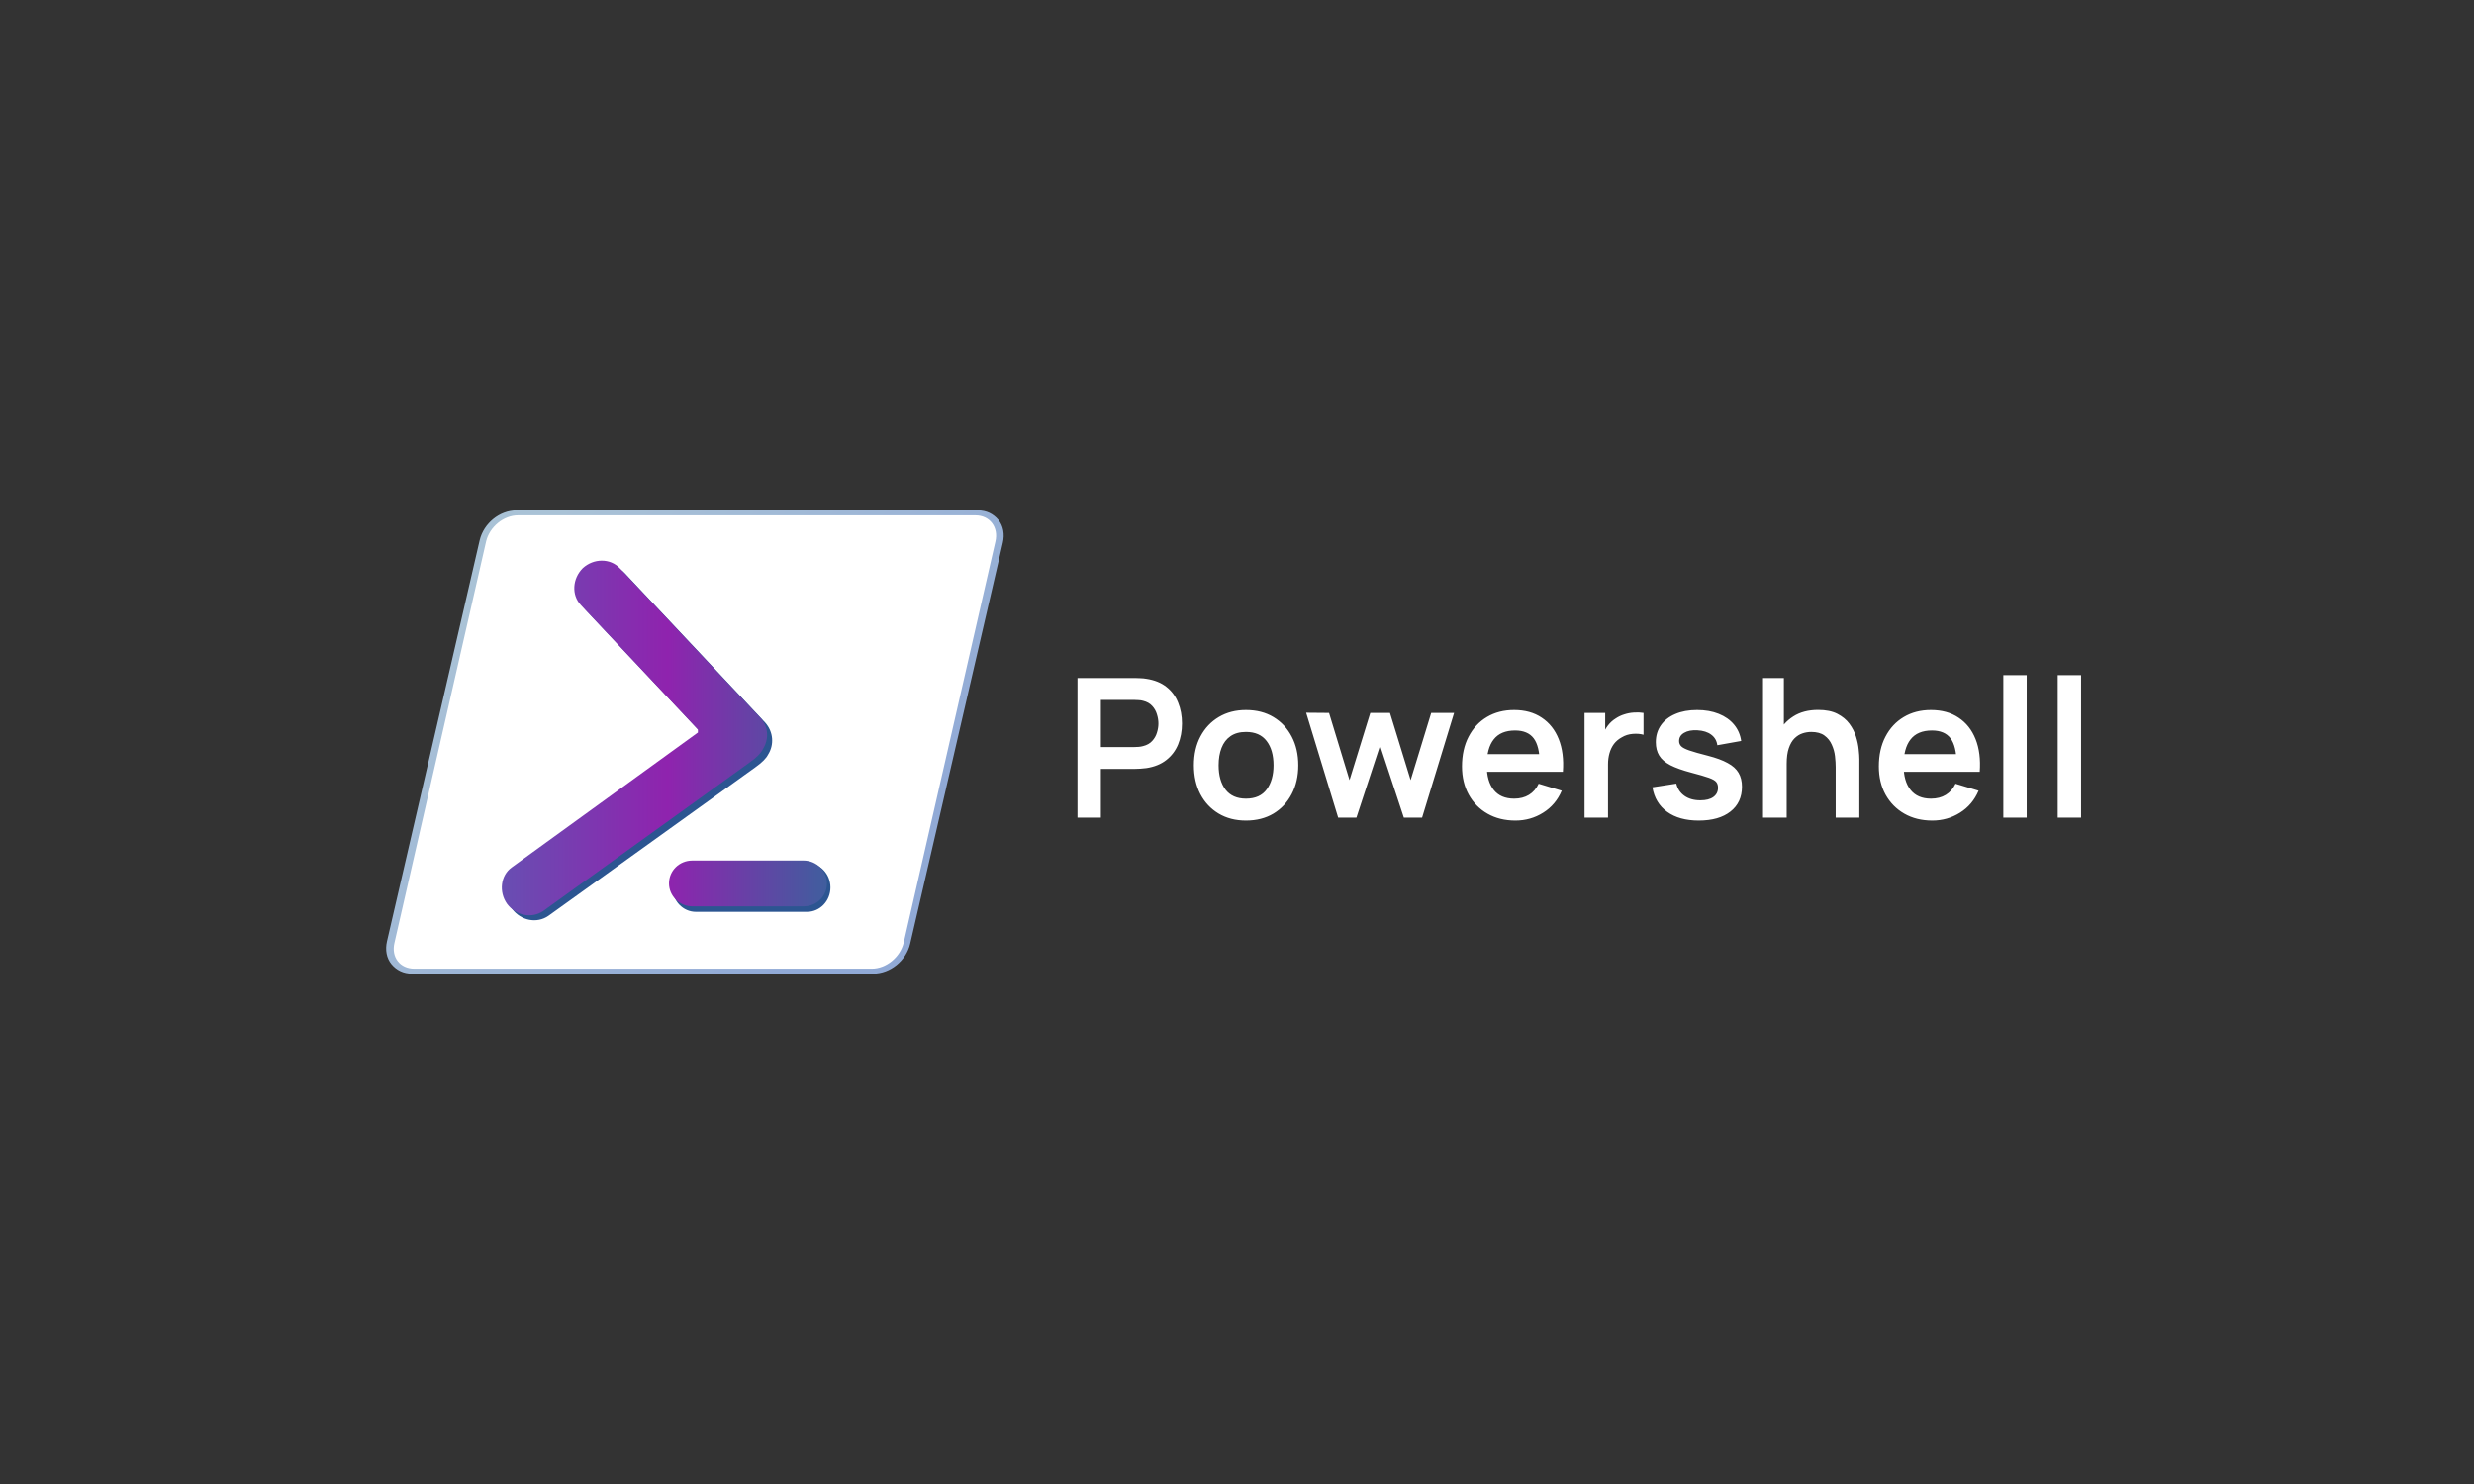
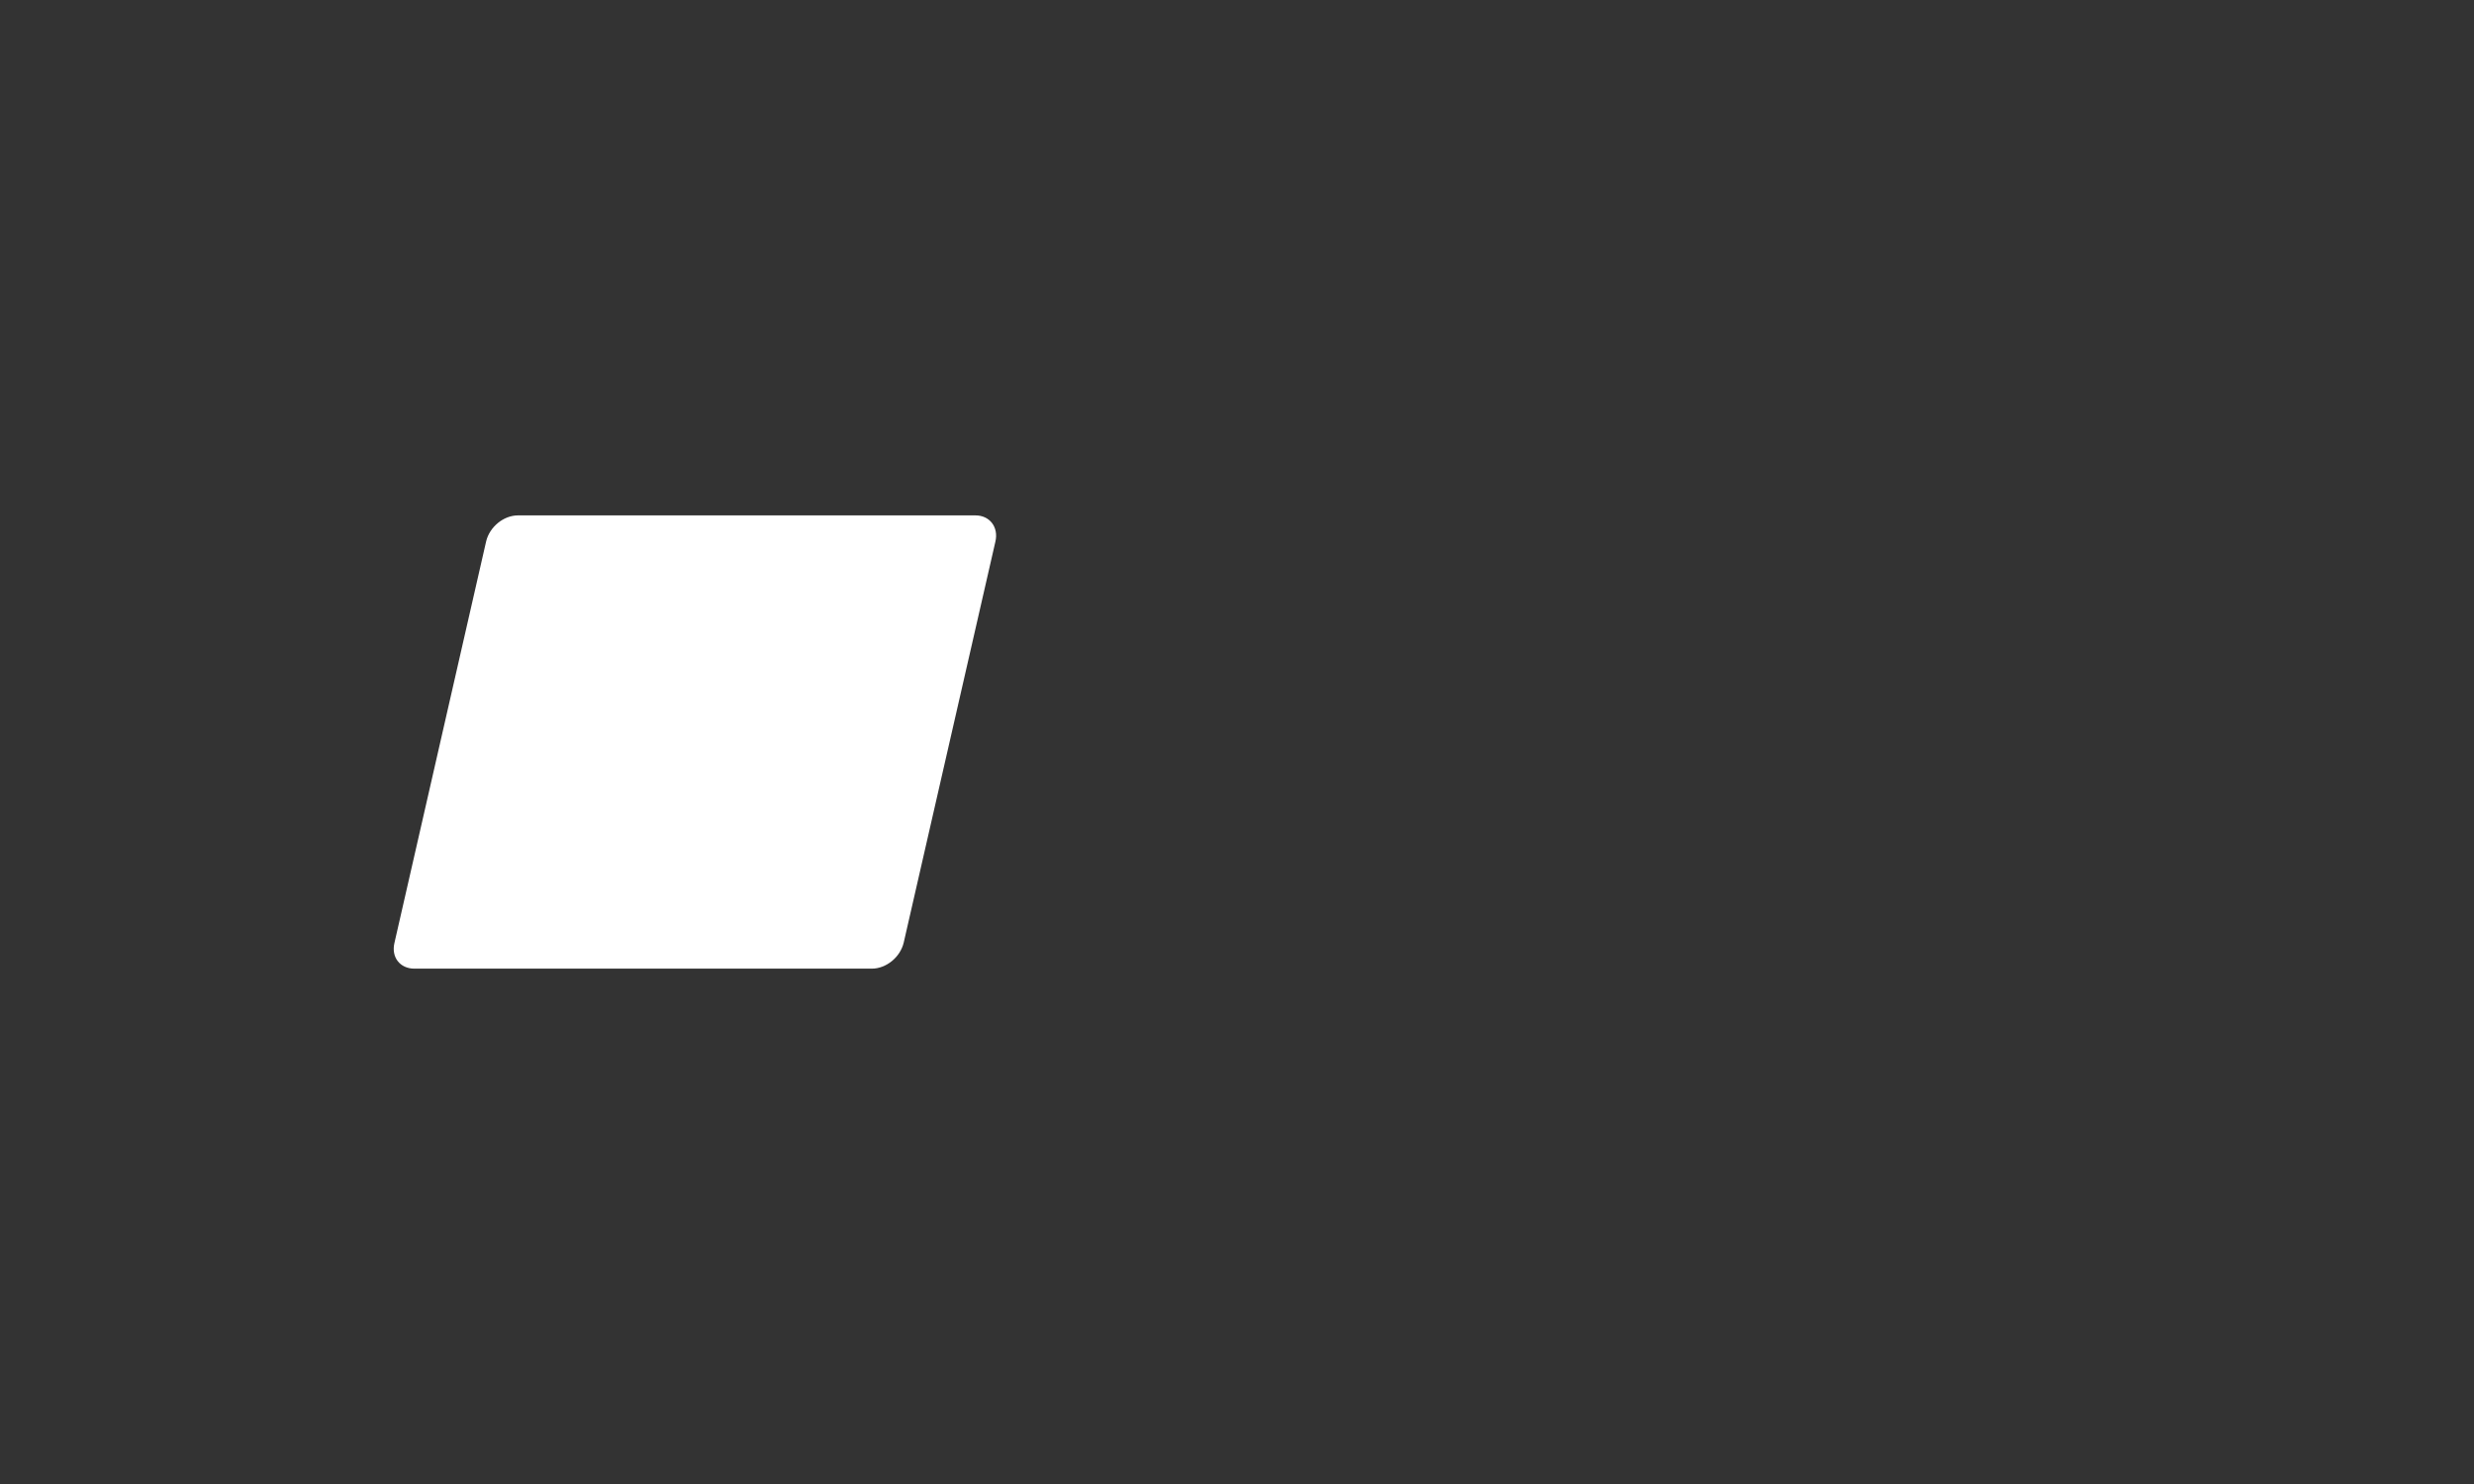
<svg xmlns="http://www.w3.org/2000/svg" width="500" height="300" viewBox="0 0 500 300" fill="none">
  <rect x="0" y="0" width="500" height="300" fill="#333333" stroke="none" />
-   <path opacity="0.8" fill-rule="evenodd" clip-rule="evenodd" d="M83.25 196.826C81.538 196.826 80.129 196.121 79.122 194.912C78.115 193.704 77.813 191.992 78.216 190.28L96.945 109.221C97.75 105.798 100.973 103.18 104.396 103.18H197.639C199.351 103.18 200.761 103.885 201.768 105.093C202.775 106.301 203.077 108.013 202.674 109.725L183.945 190.784C183.139 194.207 179.917 196.826 176.493 196.826H83.25Z" fill="url(#paint0_linear_1408_9648)" />
  <path fill-rule="evenodd" clip-rule="evenodd" d="M197.136 104.188H104.699C101.778 104.188 98.959 106.503 98.254 109.424L79.726 190.583C79.022 193.503 80.834 195.819 83.754 195.819H176.192C179.112 195.819 181.931 193.503 182.636 190.583L201.164 109.524C201.869 106.604 200.056 104.188 197.136 104.188Z" fill="white" />
-   <path fill-rule="evenodd" clip-rule="evenodd" d="M140.646 174.466H163.101C165.719 174.466 167.834 176.681 167.834 179.4C167.834 182.119 165.719 184.334 163.101 184.334H140.646C138.028 184.334 135.914 182.119 135.914 179.4C135.914 176.681 138.028 174.466 140.646 174.466ZM155.247 152.515C154.844 153.32 154.039 154.126 152.629 155.133L110.841 185.14C108.525 186.751 105.302 186.147 103.49 183.73C101.778 181.313 102.181 177.99 104.396 176.379L142.056 149.091V148.487L118.393 123.313C116.48 121.299 116.681 117.977 118.796 115.862C121.011 113.848 124.334 113.848 126.247 115.862L154.643 146.07C156.355 147.984 156.455 150.602 155.247 152.515Z" fill="#2C5591" />
-   <path fill-rule="evenodd" clip-rule="evenodd" d="M154.138 151.507C153.736 152.312 152.93 153.118 151.52 154.125L109.833 184.132C107.517 185.743 104.295 185.139 102.482 182.722C100.77 180.306 101.173 176.983 103.388 175.372L141.048 148.083V147.479L117.385 122.306C115.472 120.292 115.673 116.969 117.788 114.854C120.003 112.84 123.326 112.84 125.239 114.854L153.635 145.062C155.347 146.875 155.447 149.493 154.138 151.507ZM139.94 173.962H162.395C165.013 173.962 167.128 176.076 167.128 178.594C167.128 181.212 165.013 183.226 162.395 183.226H139.94C137.322 183.226 135.208 181.111 135.208 178.594C135.208 175.976 137.322 173.962 139.94 173.962Z" fill="url(#paint1_linear_1408_9648)" />
-   <path d="M217.761 165.297V137.063H229.427C229.701 137.063 230.054 137.076 230.485 137.102C230.917 137.115 231.315 137.154 231.681 137.22C233.315 137.468 234.662 138.011 235.72 138.847C236.792 139.684 237.583 140.743 238.093 142.024C238.616 143.291 238.877 144.703 238.877 146.259C238.877 147.801 238.616 149.213 238.093 150.494C237.57 151.762 236.773 152.814 235.701 153.65C234.642 154.487 233.302 155.029 231.681 155.278C231.315 155.33 230.91 155.369 230.466 155.395C230.034 155.422 229.688 155.435 229.427 155.435H222.486V165.297H217.761ZM222.486 151.023H229.231C229.492 151.023 229.786 151.01 230.113 150.984C230.44 150.958 230.74 150.905 231.015 150.827C231.799 150.631 232.413 150.285 232.858 149.788C233.315 149.291 233.636 148.729 233.819 148.102C234.015 147.474 234.113 146.86 234.113 146.259C234.113 145.657 234.015 145.043 233.819 144.416C233.636 143.775 233.315 143.206 232.858 142.71C232.413 142.213 231.799 141.867 231.015 141.671C230.74 141.592 230.44 141.546 230.113 141.533C229.786 141.507 229.492 141.494 229.231 141.494H222.486V151.023ZM251.813 165.885C249.696 165.885 247.846 165.408 246.264 164.454C244.683 163.5 243.454 162.186 242.578 160.513C241.716 158.827 241.284 156.892 241.284 154.709C241.284 152.487 241.729 150.539 242.617 148.866C243.506 147.193 244.742 145.886 246.323 144.945C247.905 144.004 249.735 143.533 251.813 143.533C253.944 143.533 255.8 144.01 257.381 144.965C258.963 145.919 260.192 147.239 261.068 148.925C261.943 150.598 262.381 152.526 262.381 154.709C262.381 156.905 261.937 158.846 261.048 160.532C260.172 162.206 258.943 163.519 257.362 164.473C255.78 165.415 253.931 165.885 251.813 165.885ZM251.813 161.454C253.695 161.454 255.094 160.827 256.009 159.572C256.924 158.317 257.381 156.696 257.381 154.709C257.381 152.657 256.917 151.023 255.989 149.807C255.061 148.579 253.669 147.964 251.813 147.964C250.545 147.964 249.5 148.252 248.676 148.827C247.866 149.389 247.264 150.18 246.872 151.2C246.48 152.206 246.284 153.376 246.284 154.709C246.284 156.761 246.748 158.402 247.676 159.63C248.617 160.846 249.996 161.454 251.813 161.454ZM270.445 165.297L263.975 144.082L268.602 144.121L272.739 157.709L276.935 144.121H280.915L285.091 157.709L289.248 144.121H293.875L287.405 165.297H283.719L278.915 150.729L274.131 165.297H270.445ZM306.275 165.885C304.131 165.885 302.249 165.421 300.628 164.493C299.007 163.565 297.739 162.277 296.824 160.63C295.922 158.983 295.471 157.088 295.471 154.944C295.471 152.631 295.916 150.624 296.804 148.925C297.693 147.213 298.929 145.886 300.51 144.945C302.092 144.004 303.922 143.533 306 143.533C308.196 143.533 310.059 144.05 311.588 145.082C313.13 146.102 314.274 147.546 315.019 149.415C315.764 151.285 316.045 153.487 315.862 156.023H311.176V154.297C311.163 151.997 310.758 150.317 309.961 149.258C309.163 148.2 307.908 147.67 306.196 147.67C304.262 147.67 302.824 148.272 301.883 149.474C300.941 150.664 300.471 152.409 300.471 154.709C300.471 156.853 300.941 158.513 301.883 159.689C302.824 160.866 304.196 161.454 306 161.454C307.163 161.454 308.163 161.199 309 160.689C309.85 160.166 310.503 159.415 310.961 158.434L315.627 159.846C314.817 161.755 313.562 163.238 311.862 164.297C310.176 165.356 308.314 165.885 306.275 165.885ZM298.981 156.023V152.454H313.549V156.023H298.981ZM320.237 165.297V144.121H324.413V149.278L323.904 148.611C324.165 147.906 324.511 147.265 324.943 146.69C325.387 146.102 325.917 145.618 326.531 145.239C327.054 144.886 327.629 144.612 328.256 144.416C328.897 144.206 329.55 144.082 330.217 144.043C330.884 143.991 331.531 144.017 332.158 144.121V148.533C331.531 148.35 330.805 148.291 329.982 148.357C329.171 148.422 328.439 148.651 327.786 149.043C327.132 149.396 326.596 149.847 326.178 150.396C325.773 150.945 325.472 151.572 325.276 152.278C325.08 152.971 324.982 153.722 324.982 154.533V165.297H320.237ZM343.31 165.885C340.696 165.885 338.571 165.297 336.938 164.12C335.304 162.944 334.31 161.291 333.957 159.16L338.781 158.415C339.029 159.461 339.578 160.284 340.428 160.885C341.277 161.487 342.349 161.787 343.643 161.787C344.78 161.787 345.656 161.565 346.27 161.121C346.898 160.663 347.212 160.042 347.212 159.258C347.212 158.774 347.094 158.389 346.859 158.101C346.636 157.801 346.14 157.513 345.368 157.238C344.597 156.964 343.414 156.618 341.82 156.199C340.042 155.729 338.63 155.225 337.585 154.69C336.539 154.141 335.787 153.494 335.33 152.748C334.872 152.003 334.644 151.102 334.644 150.043C334.644 148.723 334.99 147.572 335.683 146.592C336.375 145.612 337.343 144.86 338.585 144.337C339.826 143.801 341.29 143.533 342.976 143.533C344.623 143.533 346.081 143.788 347.349 144.298C348.63 144.808 349.662 145.533 350.447 146.474C351.231 147.415 351.715 148.52 351.898 149.788L347.074 150.651C346.957 149.749 346.545 149.036 345.839 148.513C345.146 147.991 344.218 147.696 343.055 147.631C341.944 147.566 341.048 147.736 340.369 148.141C339.689 148.533 339.349 149.089 339.349 149.807C339.349 150.213 339.486 150.559 339.761 150.847C340.035 151.134 340.584 151.422 341.408 151.709C342.244 151.997 343.486 152.35 345.133 152.768C346.819 153.199 348.166 153.696 349.172 154.258C350.192 154.807 350.924 155.467 351.368 156.239C351.826 157.01 352.054 157.944 352.054 159.042C352.054 161.173 351.277 162.846 349.721 164.062C348.179 165.277 346.042 165.885 343.31 165.885ZM370.995 165.297V155.101C370.995 154.435 370.95 153.696 370.858 152.886C370.767 152.075 370.551 151.298 370.211 150.553C369.884 149.794 369.387 149.173 368.721 148.69C368.067 148.206 367.178 147.964 366.054 147.964C365.453 147.964 364.858 148.062 364.27 148.259C363.682 148.455 363.146 148.794 362.662 149.278C362.192 149.749 361.813 150.402 361.525 151.239C361.238 152.062 361.094 153.121 361.094 154.415L358.29 153.219C358.29 151.415 358.636 149.781 359.329 148.317C360.035 146.853 361.068 145.69 362.427 144.827C363.786 143.952 365.46 143.514 367.446 143.514C369.015 143.514 370.309 143.775 371.329 144.298C372.348 144.821 373.159 145.487 373.76 146.298C374.361 147.108 374.806 147.971 375.093 148.886C375.381 149.801 375.564 150.67 375.642 151.494C375.734 152.304 375.779 152.964 375.779 153.474V165.297H370.995ZM356.31 165.297V137.063H360.525V151.925H361.094V165.297H356.31ZM390.523 165.885C388.379 165.885 386.497 165.421 384.876 164.493C383.255 163.565 381.987 162.277 381.072 160.63C380.17 158.983 379.719 157.088 379.719 154.944C379.719 152.631 380.164 150.624 381.053 148.925C381.942 147.213 383.177 145.886 384.758 144.945C386.34 144.004 388.17 143.533 390.248 143.533C392.444 143.533 394.307 144.05 395.836 145.082C397.379 146.102 398.522 147.546 399.267 149.415C400.013 151.285 400.294 153.487 400.111 156.023H395.424V154.297C395.411 151.997 395.006 150.317 394.209 149.258C393.412 148.2 392.157 147.67 390.444 147.67C388.51 147.67 387.072 148.272 386.131 149.474C385.19 150.664 384.719 152.409 384.719 154.709C384.719 156.853 385.19 158.513 386.131 159.689C387.072 160.866 388.444 161.454 390.248 161.454C391.412 161.454 392.412 161.199 393.248 160.689C394.098 160.166 394.751 159.415 395.209 158.434L399.875 159.846C399.065 161.755 397.81 163.238 396.111 164.297C394.425 165.356 392.562 165.885 390.523 165.885ZM383.229 156.023V152.454H397.797V156.023H383.229ZM404.877 165.297V136.475H409.603V165.297H404.877ZM415.868 165.297V136.475H420.593V165.297H415.868Z" fill="white" />
  <defs>
    <linearGradient id="paint0_linear_1408_9648" x1="172.975" y1="179.059" x2="101.631" y2="115.333" gradientUnits="userSpaceOnUse">
      <stop stop-color="#A9C8FF" />
      <stop offset="1" stop-color="#C7E6FF" />
    </linearGradient>
    <linearGradient id="paint1_linear_1408_9648" x1="167.128" y1="149.187" x2="101.422" y2="149.187" gradientUnits="userSpaceOnUse">
      <stop stop-color="#405E9E" />
      <stop offset="0.49" stop-color="#8F23AE" />
      <stop offset="1" stop-color="#684EB2" />
    </linearGradient>
  </defs>
</svg>